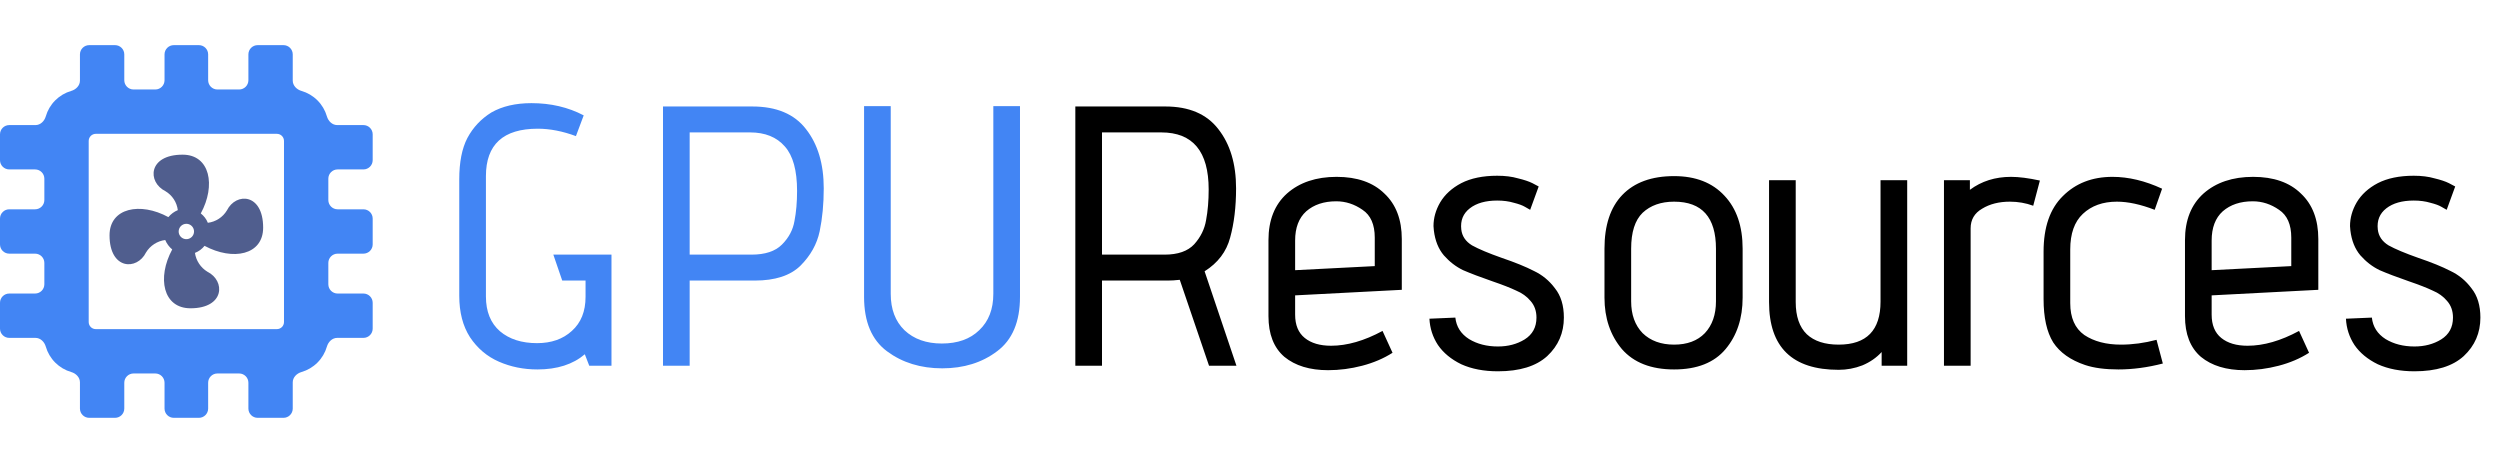
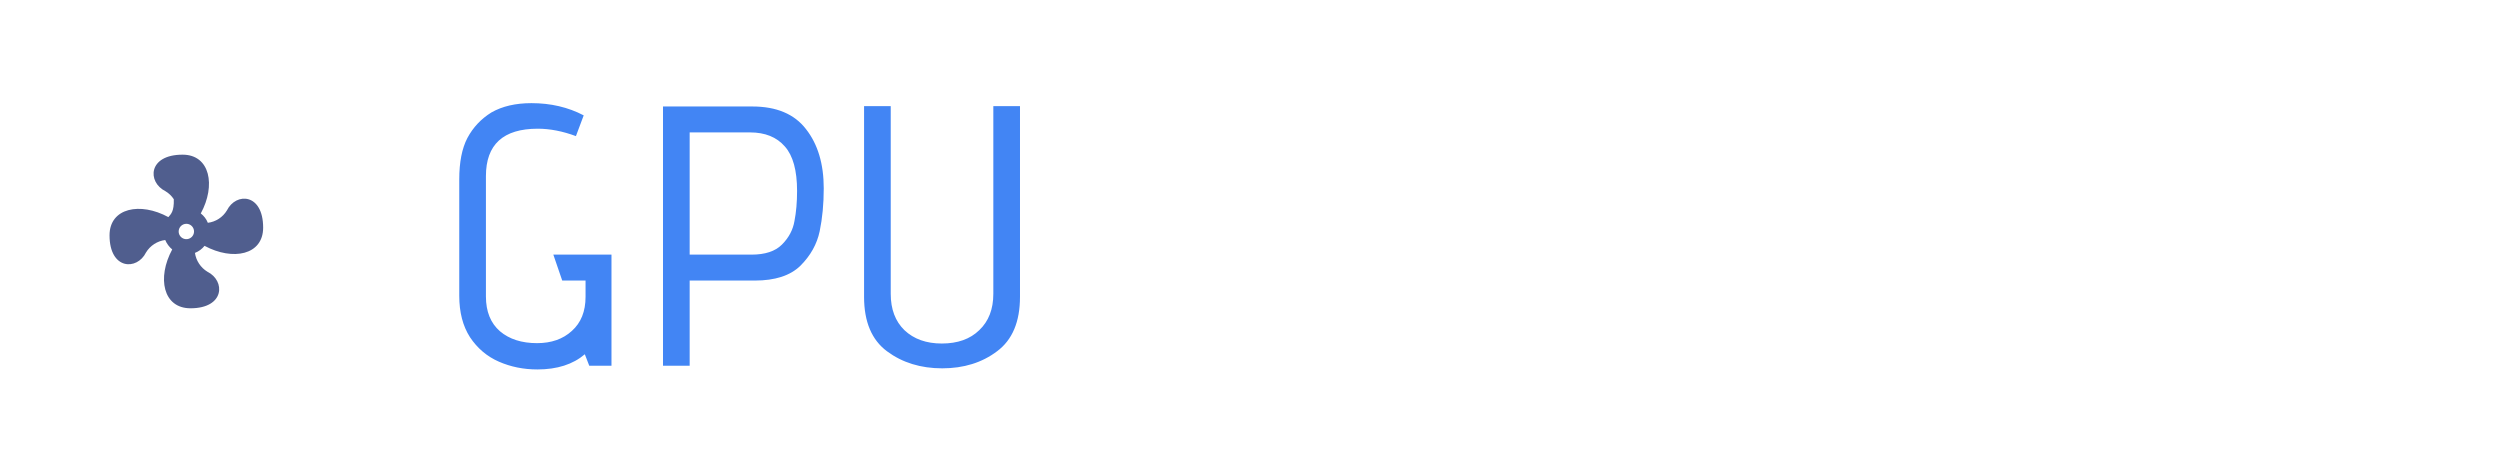
<svg xmlns="http://www.w3.org/2000/svg" width="270" height="50" viewBox="0 0 270 50" fill="none">
  <path d="M63.16 38.26C61.88 39.353 60.173 39.9 58.04 39.9C56.547 39.9 55.16 39.62 53.88 39.06C52.6 38.5 51.56 37.62 50.76 36.42C49.987 35.22 49.6 33.727 49.6 31.94V19.38C49.6 17.513 49.893 16.02 50.48 14.9C51.093 13.753 51.96 12.833 53.08 12.14C54.253 11.473 55.693 11.14 57.4 11.14C59.48 11.14 61.36 11.58 63.04 12.46L62.2 14.7C60.76 14.167 59.387 13.9 58.08 13.9C54.347 13.9 52.48 15.607 52.48 19.02V32.02C52.48 33.647 52.987 34.9 54 35.78C55.013 36.633 56.347 37.06 58 37.06C59.547 37.06 60.8 36.62 61.76 35.74C62.747 34.86 63.24 33.633 63.24 32.06V30.3H60.72L59.76 27.5H66.04V39.5H63.64L63.16 38.26ZM71.604 11.5H81.244C83.858 11.5 85.791 12.313 87.044 13.94C88.324 15.567 88.964 17.7 88.964 20.34C88.964 22.02 88.818 23.567 88.524 24.98C88.231 26.367 87.538 27.607 86.444 28.7C85.351 29.767 83.711 30.3 81.524 30.3H74.484V39.5H71.604V11.5ZM81.164 27.5C82.631 27.5 83.724 27.14 84.444 26.42C85.191 25.673 85.644 24.82 85.804 23.86C85.991 22.9 86.084 21.82 86.084 20.62C86.084 18.407 85.644 16.807 84.764 15.82C83.884 14.807 82.631 14.3 81.004 14.3H74.484V27.5H81.164ZM110.159 11.46V32.06C110.159 34.753 109.333 36.713 107.679 37.94C106.053 39.167 104.079 39.78 101.759 39.78C99.439 39.78 97.453 39.167 95.799 37.94C94.146 36.713 93.319 34.753 93.319 32.06V11.46H96.199V31.74C96.199 33.393 96.693 34.7 97.679 35.66C98.693 36.62 100.039 37.1 101.719 37.1C103.426 37.1 104.773 36.62 105.759 35.66C106.773 34.7 107.279 33.393 107.279 31.74V11.46H110.159Z" fill="#4285F4" />
-   <path d="M127.416 30.22C126.936 30.273 126.509 30.3 126.136 30.3H119.016V39.5H116.136V11.5H125.856C128.416 11.5 130.322 12.313 131.576 13.94C132.856 15.567 133.496 17.7 133.496 20.34C133.496 22.34 133.282 24.113 132.856 25.66C132.456 27.18 131.536 28.393 130.096 29.3L133.536 39.5H130.576L127.416 30.22ZM125.776 27.5C127.216 27.5 128.282 27.127 128.976 26.38C129.669 25.607 130.096 24.74 130.256 23.78C130.442 22.793 130.536 21.687 130.536 20.46C130.536 16.353 128.829 14.3 125.416 14.3H119.016V27.5H125.776ZM150.394 38.1C149.434 38.713 148.34 39.18 147.114 39.5C145.887 39.82 144.66 39.98 143.434 39.98C141.46 39.98 139.887 39.5 138.714 38.54C137.567 37.553 136.994 36.087 136.994 34.14V25.94C136.994 23.78 137.66 22.1 138.994 20.9C140.354 19.7 142.14 19.1 144.354 19.1C146.567 19.1 148.287 19.7 149.514 20.9C150.767 22.073 151.394 23.713 151.394 25.82V31.3L139.874 31.9V33.98C139.874 35.1 140.22 35.94 140.914 36.5C141.607 37.06 142.554 37.34 143.754 37.34C145.487 37.34 147.34 36.807 149.314 35.74L150.394 38.1ZM148.474 25.66C148.474 24.247 148.034 23.247 147.154 22.66C146.274 22.047 145.327 21.74 144.314 21.74C142.98 21.74 141.9 22.1 141.074 22.82C140.274 23.54 139.874 24.593 139.874 25.98V29.18L148.474 28.74V25.66ZM157.178 34.3C157.284 35.287 157.778 36.06 158.658 36.62C159.538 37.153 160.578 37.42 161.778 37.42C162.871 37.42 163.831 37.167 164.658 36.66C165.511 36.127 165.938 35.34 165.938 34.3C165.938 33.58 165.724 32.98 165.298 32.5C164.898 32.02 164.378 31.647 163.738 31.38C163.124 31.087 162.271 30.753 161.178 30.38C159.871 29.927 158.818 29.527 158.018 29.18C157.244 28.807 156.551 28.273 155.938 27.58C155.351 26.887 154.991 25.993 154.858 24.9L154.818 24.42C154.818 23.54 155.058 22.687 155.538 21.86C156.044 21.007 156.804 20.313 157.818 19.78C158.858 19.247 160.151 18.98 161.698 18.98C162.551 18.98 163.298 19.073 163.938 19.26C164.604 19.42 165.124 19.593 165.498 19.78C165.871 19.967 166.098 20.087 166.178 20.14L165.258 22.66C165.178 22.607 164.991 22.5 164.697 22.34C164.431 22.18 164.031 22.033 163.497 21.9C162.964 21.74 162.364 21.66 161.698 21.66C160.444 21.66 159.458 21.94 158.738 22.5C158.018 23.06 157.711 23.82 157.818 24.78C157.898 25.5 158.284 26.073 158.978 26.5C159.698 26.9 160.778 27.353 162.218 27.86C163.631 28.34 164.778 28.807 165.658 29.26C166.564 29.687 167.324 30.313 167.938 31.14C168.578 31.94 168.898 32.993 168.898 34.3C168.898 35.953 168.298 37.34 167.098 38.46C165.898 39.553 164.124 40.1 161.778 40.1C160.258 40.1 158.938 39.847 157.818 39.34C156.724 38.807 155.884 38.113 155.298 37.26C154.738 36.407 154.431 35.46 154.378 34.42L157.178 34.3ZM188.204 32.14C188.204 34.38 187.591 36.233 186.364 37.7C185.137 39.167 183.284 39.9 180.804 39.9C178.324 39.9 176.444 39.167 175.164 37.7C173.911 36.207 173.284 34.353 173.284 32.14V26.86C173.284 24.327 173.924 22.393 175.204 21.06C176.511 19.7 178.377 19.02 180.804 19.02C183.124 19.02 184.937 19.727 186.244 21.14C187.551 22.527 188.204 24.433 188.204 26.86V32.14ZM185.324 26.86C185.324 23.473 183.817 21.78 180.804 21.78C179.391 21.78 178.257 22.18 177.404 22.98C176.577 23.78 176.164 25.073 176.164 26.86V32.54C176.164 33.98 176.577 35.127 177.404 35.98C178.257 36.807 179.391 37.22 180.804 37.22C182.217 37.22 183.324 36.807 184.124 35.98C184.924 35.127 185.324 33.98 185.324 32.54V26.86ZM203.217 38.02C202.657 38.633 201.964 39.113 201.137 39.46C200.311 39.78 199.457 39.94 198.577 39.94C193.564 39.94 191.057 37.5 191.057 32.62V19.46H193.937V32.62C193.937 34.167 194.337 35.327 195.137 36.1C195.937 36.847 197.084 37.22 198.577 37.22C201.591 37.22 203.097 35.673 203.097 32.58V19.46H205.977V39.5H203.217V38.02ZM209.948 19.46H212.748V20.5C214.001 19.567 215.481 19.1 217.188 19.1C218.041 19.1 219.081 19.233 220.308 19.5L219.588 22.22C218.788 21.927 217.948 21.78 217.068 21.78C215.894 21.78 214.894 22.033 214.068 22.54C213.241 23.02 212.828 23.727 212.828 24.66V39.5H209.948V19.46ZM233.586 39.26C231.932 39.687 230.332 39.9 228.786 39.9C227.346 39.9 226.146 39.74 225.186 39.42C223.612 38.887 222.466 38.073 221.746 36.98C221.052 35.86 220.706 34.3 220.706 32.3V27.18C220.706 24.54 221.399 22.54 222.786 21.18C224.172 19.793 225.959 19.1 228.146 19.1C229.879 19.1 231.666 19.527 233.506 20.38L232.706 22.66C231.186 22.073 229.826 21.78 228.626 21.78C227.106 21.78 225.879 22.22 224.946 23.1C224.039 23.953 223.586 25.233 223.586 26.94V32.74C223.586 34.313 224.092 35.46 225.106 36.18C226.146 36.873 227.466 37.22 229.066 37.22C230.319 37.22 231.599 37.047 232.906 36.7L233.586 39.26ZM249.378 38.1C248.418 38.713 247.325 39.18 246.098 39.5C244.871 39.82 243.645 39.98 242.418 39.98C240.445 39.98 238.871 39.5 237.698 38.54C236.551 37.553 235.978 36.087 235.978 34.14V25.94C235.978 23.78 236.645 22.1 237.978 20.9C239.338 19.7 241.125 19.1 243.338 19.1C245.551 19.1 247.271 19.7 248.498 20.9C249.751 22.073 250.378 23.713 250.378 25.82V31.3L238.858 31.9V33.98C238.858 35.1 239.205 35.94 239.898 36.5C240.591 37.06 241.538 37.34 242.738 37.34C244.471 37.34 246.325 36.807 248.298 35.74L249.378 38.1ZM247.458 25.66C247.458 24.247 247.018 23.247 246.138 22.66C245.258 22.047 244.311 21.74 243.298 21.74C241.965 21.74 240.885 22.1 240.058 22.82C239.258 23.54 238.858 24.593 238.858 25.98V29.18L247.458 28.74V25.66ZM256.162 34.3C256.269 35.287 256.762 36.06 257.642 36.62C258.522 37.153 259.562 37.42 260.762 37.42C261.855 37.42 262.815 37.167 263.642 36.66C264.495 36.127 264.922 35.34 264.922 34.3C264.922 33.58 264.709 32.98 264.282 32.5C263.882 32.02 263.362 31.647 262.722 31.38C262.109 31.087 261.255 30.753 260.162 30.38C258.855 29.927 257.802 29.527 257.002 29.18C256.229 28.807 255.535 28.273 254.922 27.58C254.335 26.887 253.975 25.993 253.842 24.9L253.802 24.42C253.802 23.54 254.042 22.687 254.522 21.86C255.029 21.007 255.789 20.313 256.802 19.78C257.842 19.247 259.135 18.98 260.682 18.98C261.535 18.98 262.282 19.073 262.922 19.26C263.589 19.42 264.109 19.593 264.482 19.78C264.855 19.967 265.082 20.087 265.162 20.14L264.242 22.66C264.162 22.607 263.975 22.5 263.682 22.34C263.415 22.18 263.015 22.033 262.482 21.9C261.949 21.74 261.349 21.66 260.682 21.66C259.429 21.66 258.442 21.94 257.722 22.5C257.002 23.06 256.695 23.82 256.802 24.78C256.882 25.5 257.269 26.073 257.962 26.5C258.682 26.9 259.762 27.353 261.202 27.86C262.615 28.34 263.762 28.807 264.642 29.26C265.549 29.687 266.309 30.313 266.922 31.14C267.562 31.94 267.882 32.993 267.882 34.3C267.882 35.953 267.282 37.34 266.082 38.46C264.882 39.553 263.109 40.1 260.762 40.1C259.242 40.1 257.922 39.847 256.802 39.34C255.709 38.807 254.869 38.113 254.282 37.26C253.722 36.407 253.415 35.46 253.362 34.42L256.162 34.3Z" fill="black" />
-   <path d="M27.827 4.875C27.274 4.875 26.827 5.323 26.827 5.875V8.665C26.827 9.217 26.379 9.665 25.827 9.665H23.48C22.927 9.665 22.48 9.217 22.48 8.665V5.875C22.48 5.323 22.032 4.875 21.48 4.875H18.77C18.218 4.875 17.77 5.323 17.77 5.875V8.665C17.77 9.217 17.323 9.665 16.77 9.665H14.423C13.871 9.665 13.423 9.217 13.423 8.665V5.875C13.423 5.323 12.976 4.875 12.423 4.875H9.634C9.081 4.875 8.634 5.323 8.634 5.875V8.708C8.634 9.243 8.206 9.671 7.692 9.82C7.044 10.007 6.449 10.356 5.965 10.84C5.481 11.324 5.132 11.919 4.945 12.567C4.796 13.081 4.368 13.509 3.833 13.509H1C0.448 13.509 0 13.956 0 14.509V17.298C0 17.851 0.448 18.298 1 18.298H3.79C4.342 18.298 4.79 18.746 4.79 19.298V21.605C4.79 22.157 4.342 22.605 3.79 22.605H1C0.448 22.605 0 23.053 0 23.605V26.395C0 26.947 0.448 27.395 1 27.395H3.79C4.342 27.395 4.79 27.843 4.79 28.395V30.702C4.79 31.254 4.342 31.702 3.79 31.702H1C0.448 31.702 0 32.149 0 32.702V35.491C0 36.044 0.448 36.491 1 36.491H3.833C4.368 36.491 4.796 36.919 4.945 37.433C5.132 38.081 5.481 38.676 5.965 39.16C6.449 39.644 7.044 39.993 7.692 40.18C8.206 40.329 8.634 40.757 8.634 41.292V44.125C8.634 44.677 9.081 45.125 9.634 45.125H12.423C12.976 45.125 13.423 44.677 13.423 44.125V41.335C13.423 40.783 13.871 40.335 14.423 40.335H16.77C17.323 40.335 17.77 40.783 17.77 41.335V44.125C17.77 44.677 18.218 45.125 18.77 45.125H21.48C22.032 45.125 22.48 44.677 22.48 44.125V41.335C22.48 40.783 22.927 40.335 23.48 40.335H25.827C26.379 40.335 26.827 40.783 26.827 41.335V44.125C26.827 44.677 27.274 45.125 27.827 45.125H30.616C31.169 45.125 31.616 44.677 31.616 44.125V41.292C31.616 40.757 32.044 40.329 32.558 40.18C33.206 39.993 33.801 39.644 34.285 39.16C34.769 38.676 35.118 38.081 35.305 37.433C35.454 36.919 35.882 36.491 36.417 36.491H39.25C39.802 36.491 40.25 36.044 40.25 35.491V32.702C40.25 32.149 39.802 31.702 39.25 31.702H36.46C35.908 31.702 35.46 31.254 35.46 30.702V28.395C35.46 27.843 35.908 27.395 36.46 27.395H39.25C39.802 27.395 40.25 26.947 40.25 26.395V23.605C40.25 23.053 39.802 22.605 39.25 22.605H36.46C35.908 22.605 35.46 22.157 35.46 21.605V19.298C35.46 18.746 35.908 18.298 36.46 18.298H39.25C39.802 18.298 40.25 17.851 40.25 17.298V14.509C40.25 13.956 39.802 13.509 39.25 13.509H36.417C35.882 13.509 35.454 13.081 35.305 12.567C35.118 11.919 34.769 11.324 34.285 10.84C33.801 10.356 33.206 10.007 32.558 9.82C32.044 9.671 31.616 9.243 31.616 8.708V5.875C31.616 5.323 31.169 4.875 30.616 4.875H27.827ZM29.906 35.545H10.344C10.141 35.545 9.947 35.465 9.803 35.322C9.66 35.178 9.579 34.984 9.579 34.781V15.219C9.579 15.016 9.66 14.822 9.803 14.678C9.947 14.535 10.141 14.454 10.344 14.454H29.906C30.109 14.454 30.303 14.535 30.447 14.678C30.59 14.822 30.671 15.016 30.671 15.219V34.781C30.671 34.984 30.59 35.178 30.447 35.322C30.303 35.465 30.109 35.545 29.906 35.545Z" fill="#4285F4" />
-   <path d="M20.125 24.171C20.289 24.171 20.45 24.219 20.586 24.31C20.722 24.401 20.829 24.531 20.892 24.683C20.954 24.834 20.971 25.001 20.939 25.162C20.907 25.323 20.828 25.471 20.712 25.587C20.596 25.703 20.448 25.782 20.287 25.814C20.126 25.846 19.959 25.829 19.808 25.766C19.656 25.704 19.527 25.597 19.436 25.461C19.344 25.325 19.296 25.164 19.296 25C19.296 24.78 19.383 24.569 19.539 24.414C19.694 24.258 19.905 24.171 20.125 24.171ZM19.71 16.705C15.978 16.705 15.895 19.667 17.861 20.645C18.226 20.862 18.537 21.159 18.77 21.514C19.003 21.869 19.151 22.273 19.204 22.694C18.808 22.859 18.457 23.118 18.184 23.449C15.148 21.79 11.83 22.445 11.83 25.415C11.83 29.148 14.8 29.23 15.77 27.265C15.993 26.899 16.295 26.589 16.654 26.357C17.013 26.124 17.42 25.975 17.844 25.921C18.011 26.316 18.27 26.666 18.599 26.941C16.94 30.002 17.604 33.295 20.573 33.295C24.273 33.295 24.364 30.325 22.398 29.346C22.039 29.127 21.732 28.831 21.5 28.48C21.267 28.129 21.115 27.731 21.054 27.314C21.461 27.155 21.818 26.892 22.091 26.551C25.152 28.194 28.42 27.547 28.42 24.585C28.42 20.853 25.484 20.762 24.505 22.727C24.285 23.091 23.986 23.4 23.63 23.631C23.273 23.862 22.869 24.01 22.448 24.063C22.288 23.663 22.024 23.314 21.685 23.051C23.335 20.023 22.68 16.705 19.727 16.705H19.71Z" fill="#505E8E" />
+   <path d="M20.125 24.171C20.289 24.171 20.45 24.219 20.586 24.31C20.722 24.401 20.829 24.531 20.892 24.683C20.954 24.834 20.971 25.001 20.939 25.162C20.907 25.323 20.828 25.471 20.712 25.587C20.596 25.703 20.448 25.782 20.287 25.814C20.126 25.846 19.959 25.829 19.808 25.766C19.656 25.704 19.527 25.597 19.436 25.461C19.344 25.325 19.296 25.164 19.296 25C19.296 24.78 19.383 24.569 19.539 24.414C19.694 24.258 19.905 24.171 20.125 24.171ZM19.71 16.705C15.978 16.705 15.895 19.667 17.861 20.645C18.226 20.862 18.537 21.159 18.77 21.514C18.808 22.859 18.457 23.118 18.184 23.449C15.148 21.79 11.83 22.445 11.83 25.415C11.83 29.148 14.8 29.23 15.77 27.265C15.993 26.899 16.295 26.589 16.654 26.357C17.013 26.124 17.42 25.975 17.844 25.921C18.011 26.316 18.27 26.666 18.599 26.941C16.94 30.002 17.604 33.295 20.573 33.295C24.273 33.295 24.364 30.325 22.398 29.346C22.039 29.127 21.732 28.831 21.5 28.48C21.267 28.129 21.115 27.731 21.054 27.314C21.461 27.155 21.818 26.892 22.091 26.551C25.152 28.194 28.42 27.547 28.42 24.585C28.42 20.853 25.484 20.762 24.505 22.727C24.285 23.091 23.986 23.4 23.63 23.631C23.273 23.862 22.869 24.01 22.448 24.063C22.288 23.663 22.024 23.314 21.685 23.051C23.335 20.023 22.68 16.705 19.727 16.705H19.71Z" fill="#505E8E" />
</svg>